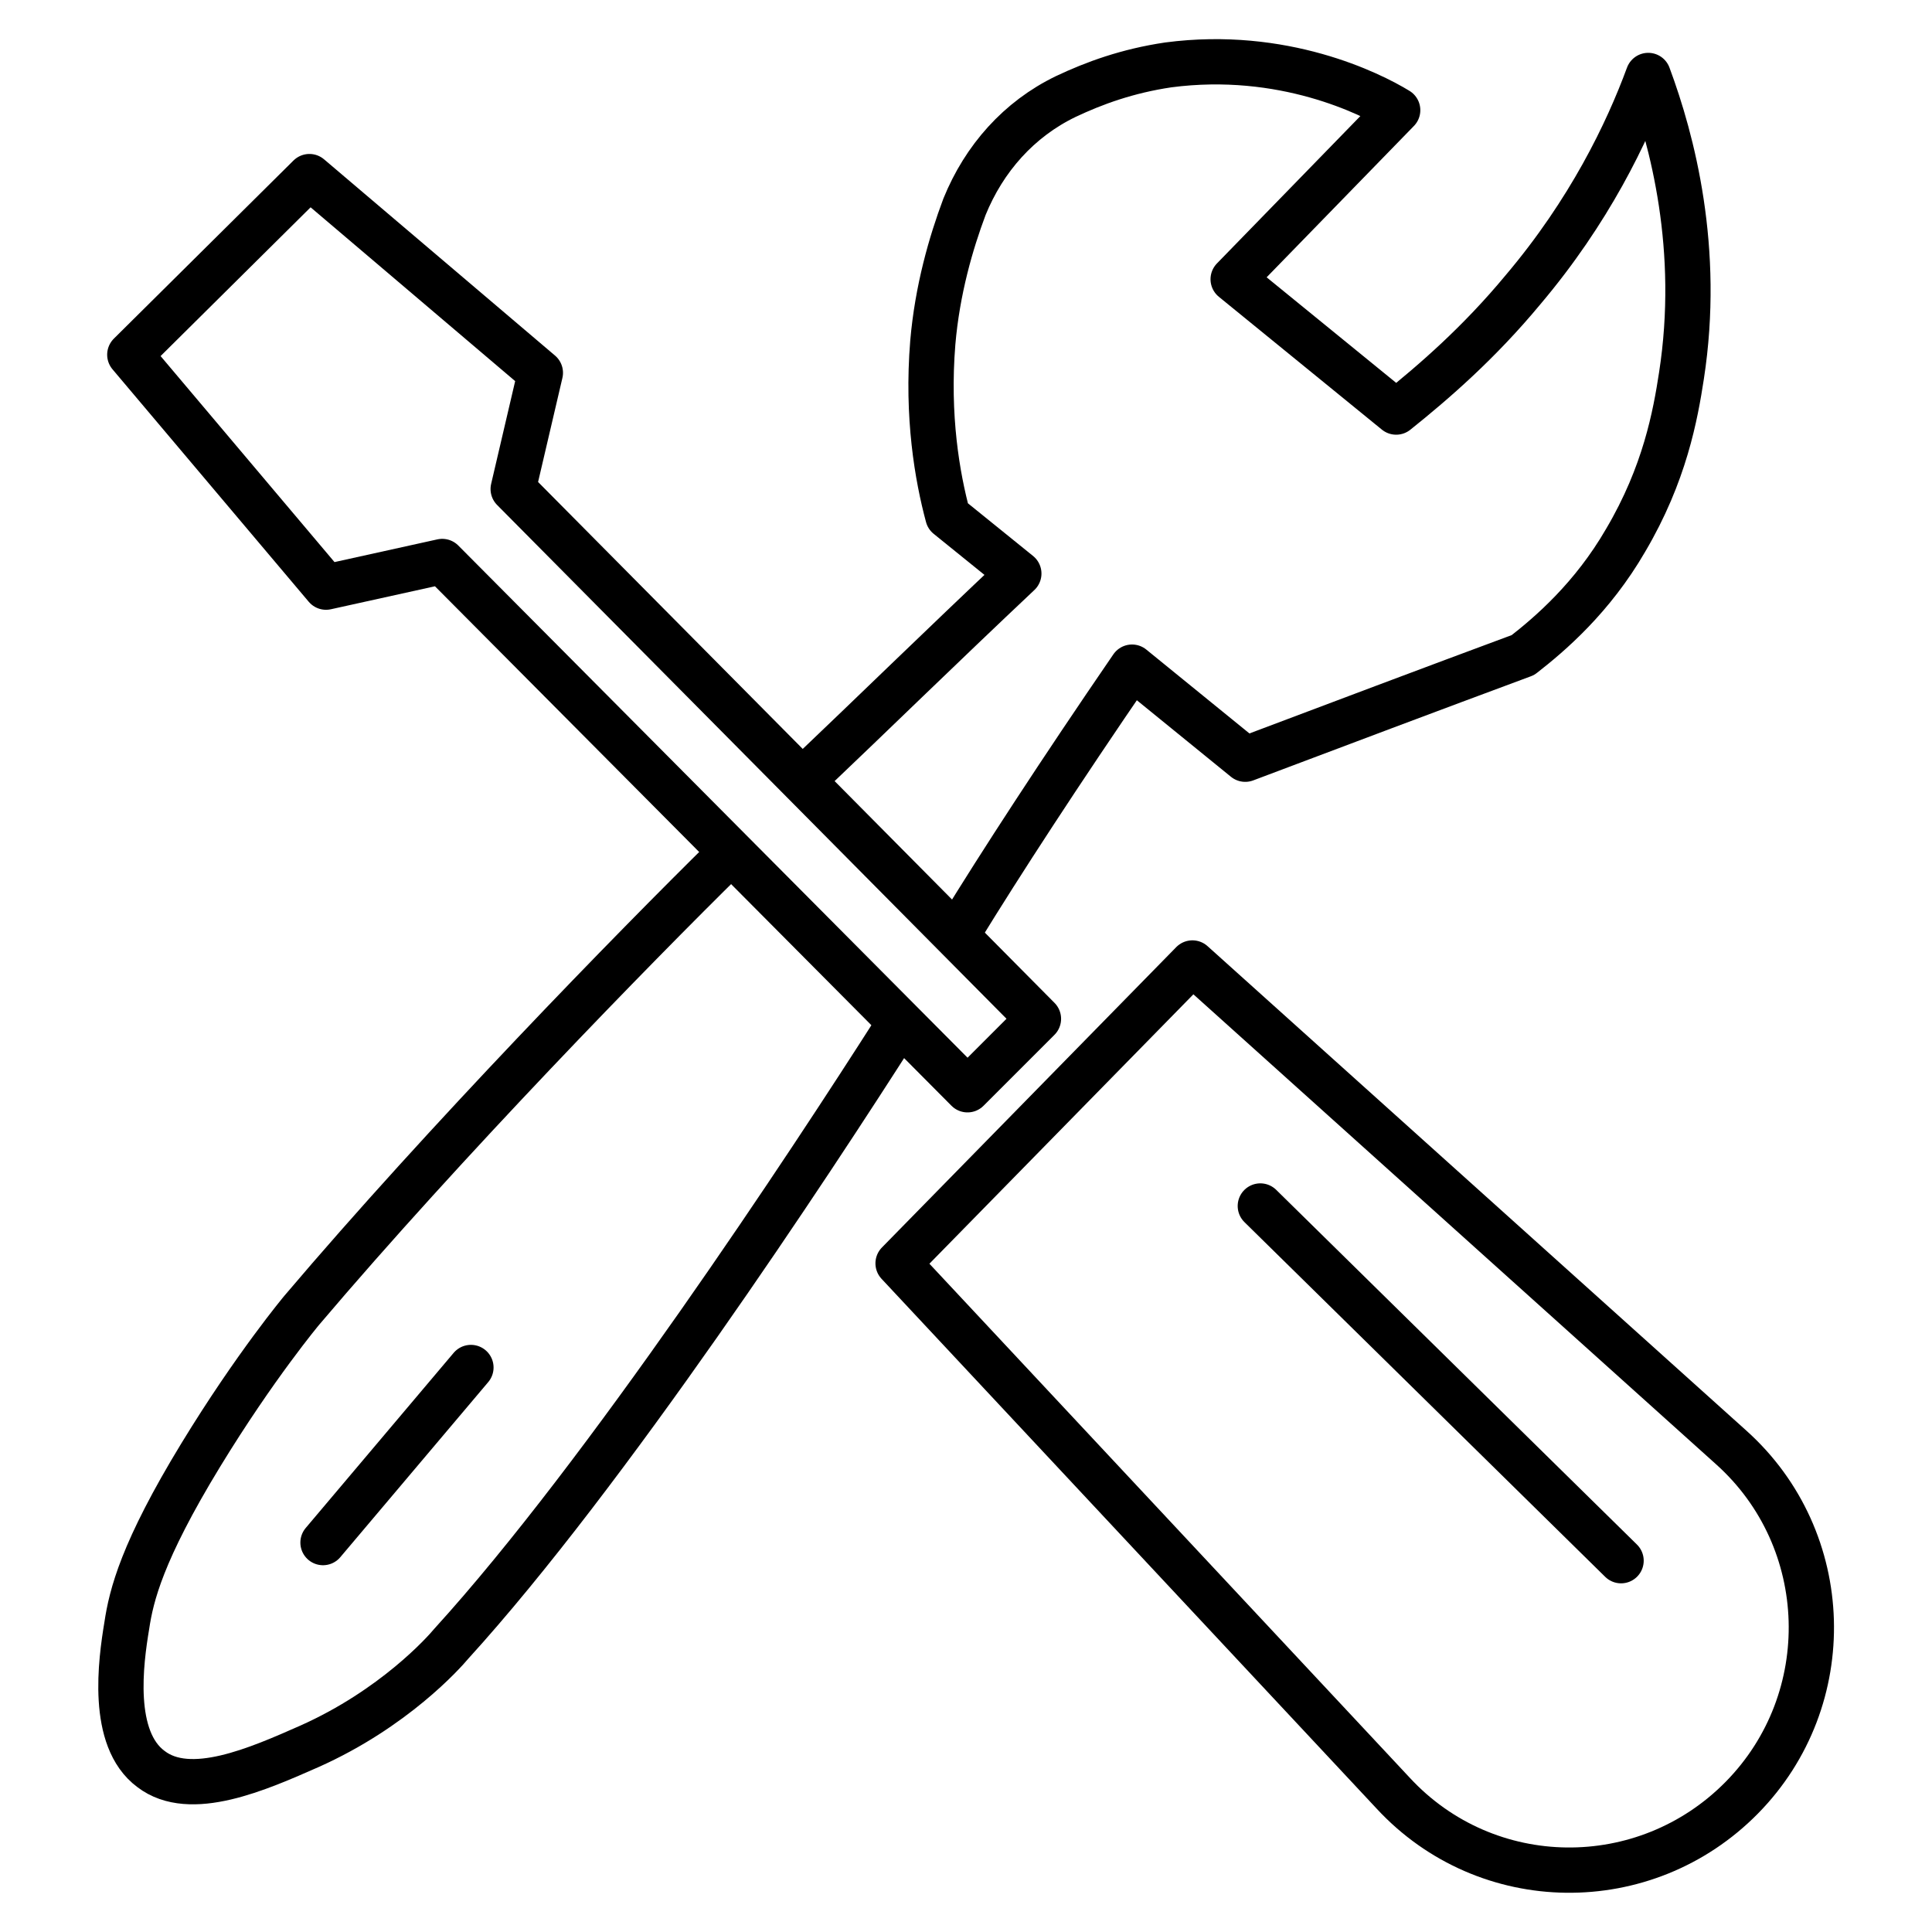
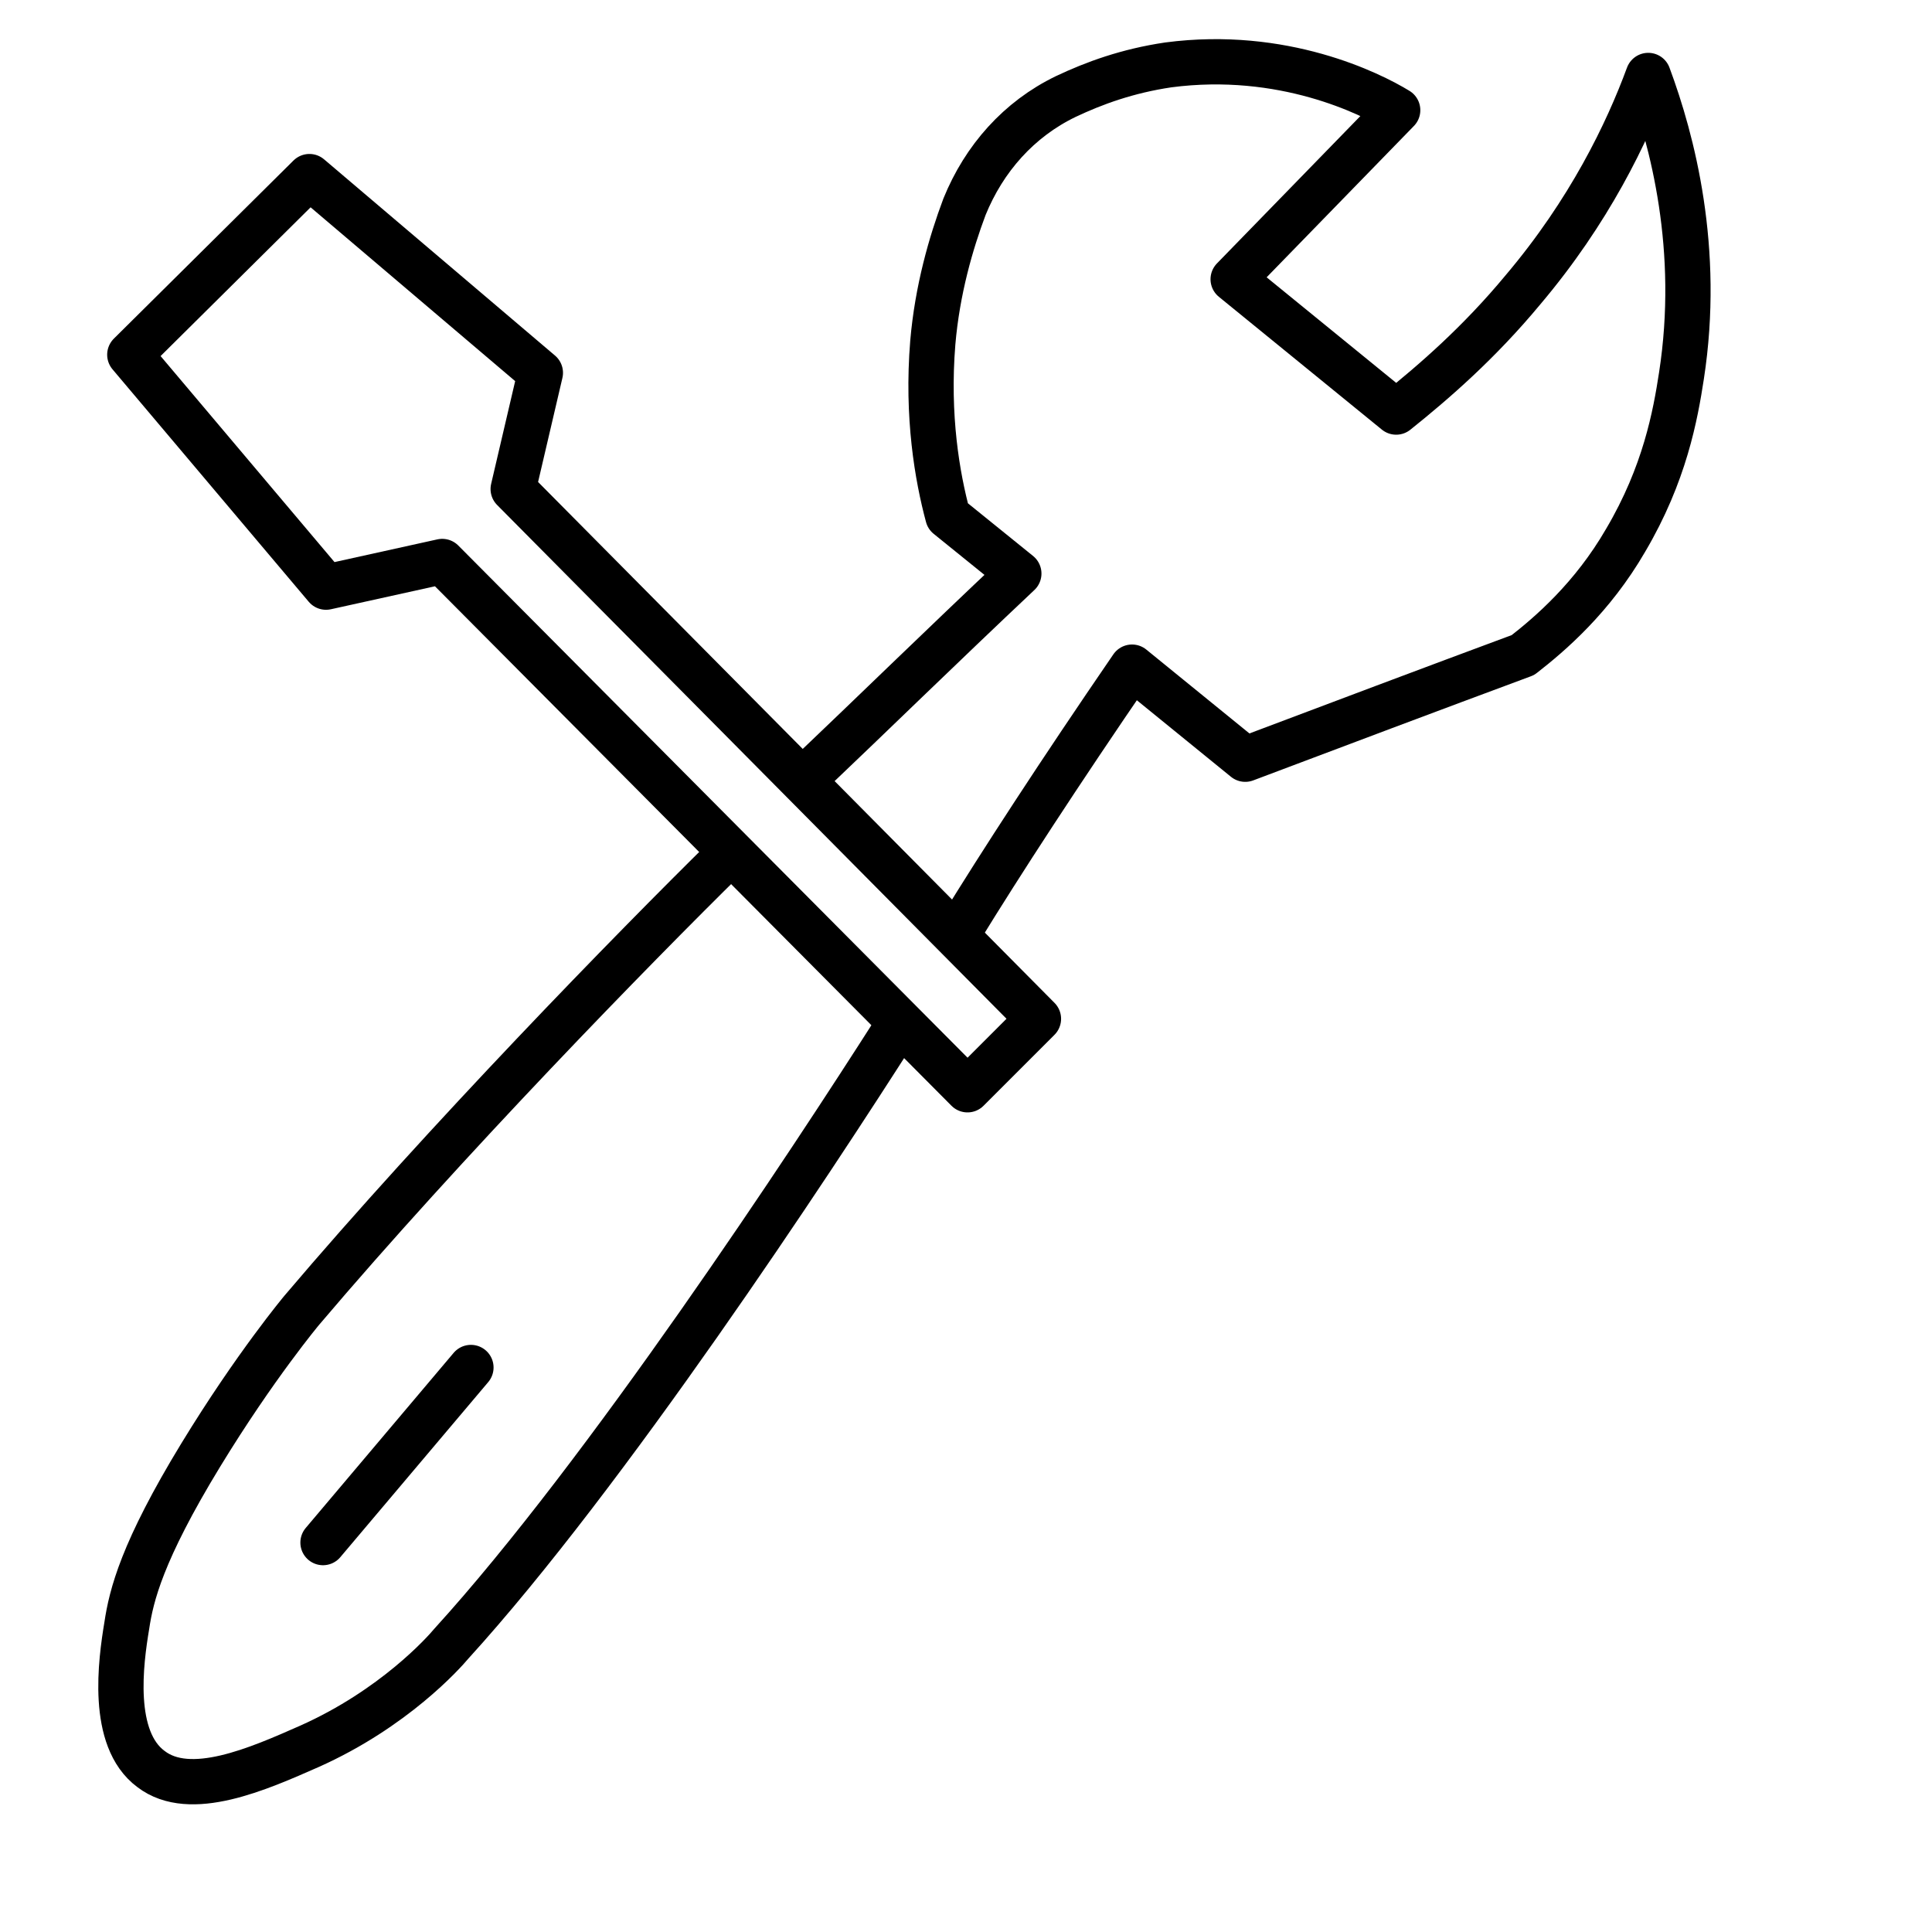
<svg xmlns="http://www.w3.org/2000/svg" id="Layer_2" style="enable-background:new 0 0 128 128;" version="1.0" viewBox="0 0 128 128" xml:space="preserve">
  <style type="text/css">
	.st0{fill:none;stroke:#000000;stroke-width:3;stroke-linecap:round;stroke-linejoin:round;stroke-miterlimit:10;}
</style>
  <g id="XMLID_861_">
    <g id="XMLID_789_">
      <path class="st0" d="M63.6,61.6c2.7-4.4,6.6-10.4,11.4-17.4l7.5,6.1c6.1-2.3,12.2-4.6,18.4-6.9    c1.8-1.4,4.6-3.8,6.8-7.6c2.6-4.4,3.3-8.3,3.7-10.9c1.3-8.4-0.6-15.6-2.2-19.9c-1.4,3.8-3.9,9-8.3,14.2c-2.9,3.5-5.9,6.1-8.4,8.1    l-10.8-8.8L92.6,7.3c-1.8-1.1-7.6-4-15.2-3c-2.7,0.4-4.9,1.2-6.8,2.1c-3.1,1.5-5.4,4.1-6.7,7.3c-0.9,2.4-1.8,5.5-2.1,9    c-0.4,4.9,0.3,8.9,1,11.5l4.7,3.8c-5.2,4.9-9.8,9.4-13.8,13.2" id="XMLID_863_" />
      <path class="st0" d="M48.1,56.8c-6.1,6-18.6,18.8-28.1,30c0,0-3.1,3.7-6.7,9.6c-3.9,6.4-4.6,9.3-4.9,11.3    c-0.4,2.4-1.1,7.5,1.6,9.5c2.6,2,7.1,0,10.5-1.5c5.6-2.5,8.9-6.2,9.4-6.8c10.2-11.2,23.7-31.7,29.5-40.8" id="XMLID_792_" />
      <line class="st0" id="XMLID_790_" x1="21.4" x2="31.2" y1="102.2" y2="90.6" />
    </g>
    <g id="XMLID_791_">
      <g id="XMLID_794_">
-         <path class="st0" d="M115.4,119.1L115.4,119.1c6.4-6.5,6.1-17.1-0.7-23.2L79,63.8L59.5,83.7l32.8,35.1     C98.5,125.5,109,125.6,115.4,119.1z" id="XMLID_796_" />
-         <line class="st0" id="XMLID_795_" x1="83.5" x2="107.4" y1="79.9" y2="103.4" />
-       </g>
+         </g>
      <polygon class="st0" id="XMLID_793_" points="8.6,23.5 20.5,11.7 35.8,24.7 34,32.4 68.8,67.5 64.1,72.2 29.3,37.2 21.6,38.9       " />
    </g>
  </g>
</svg>